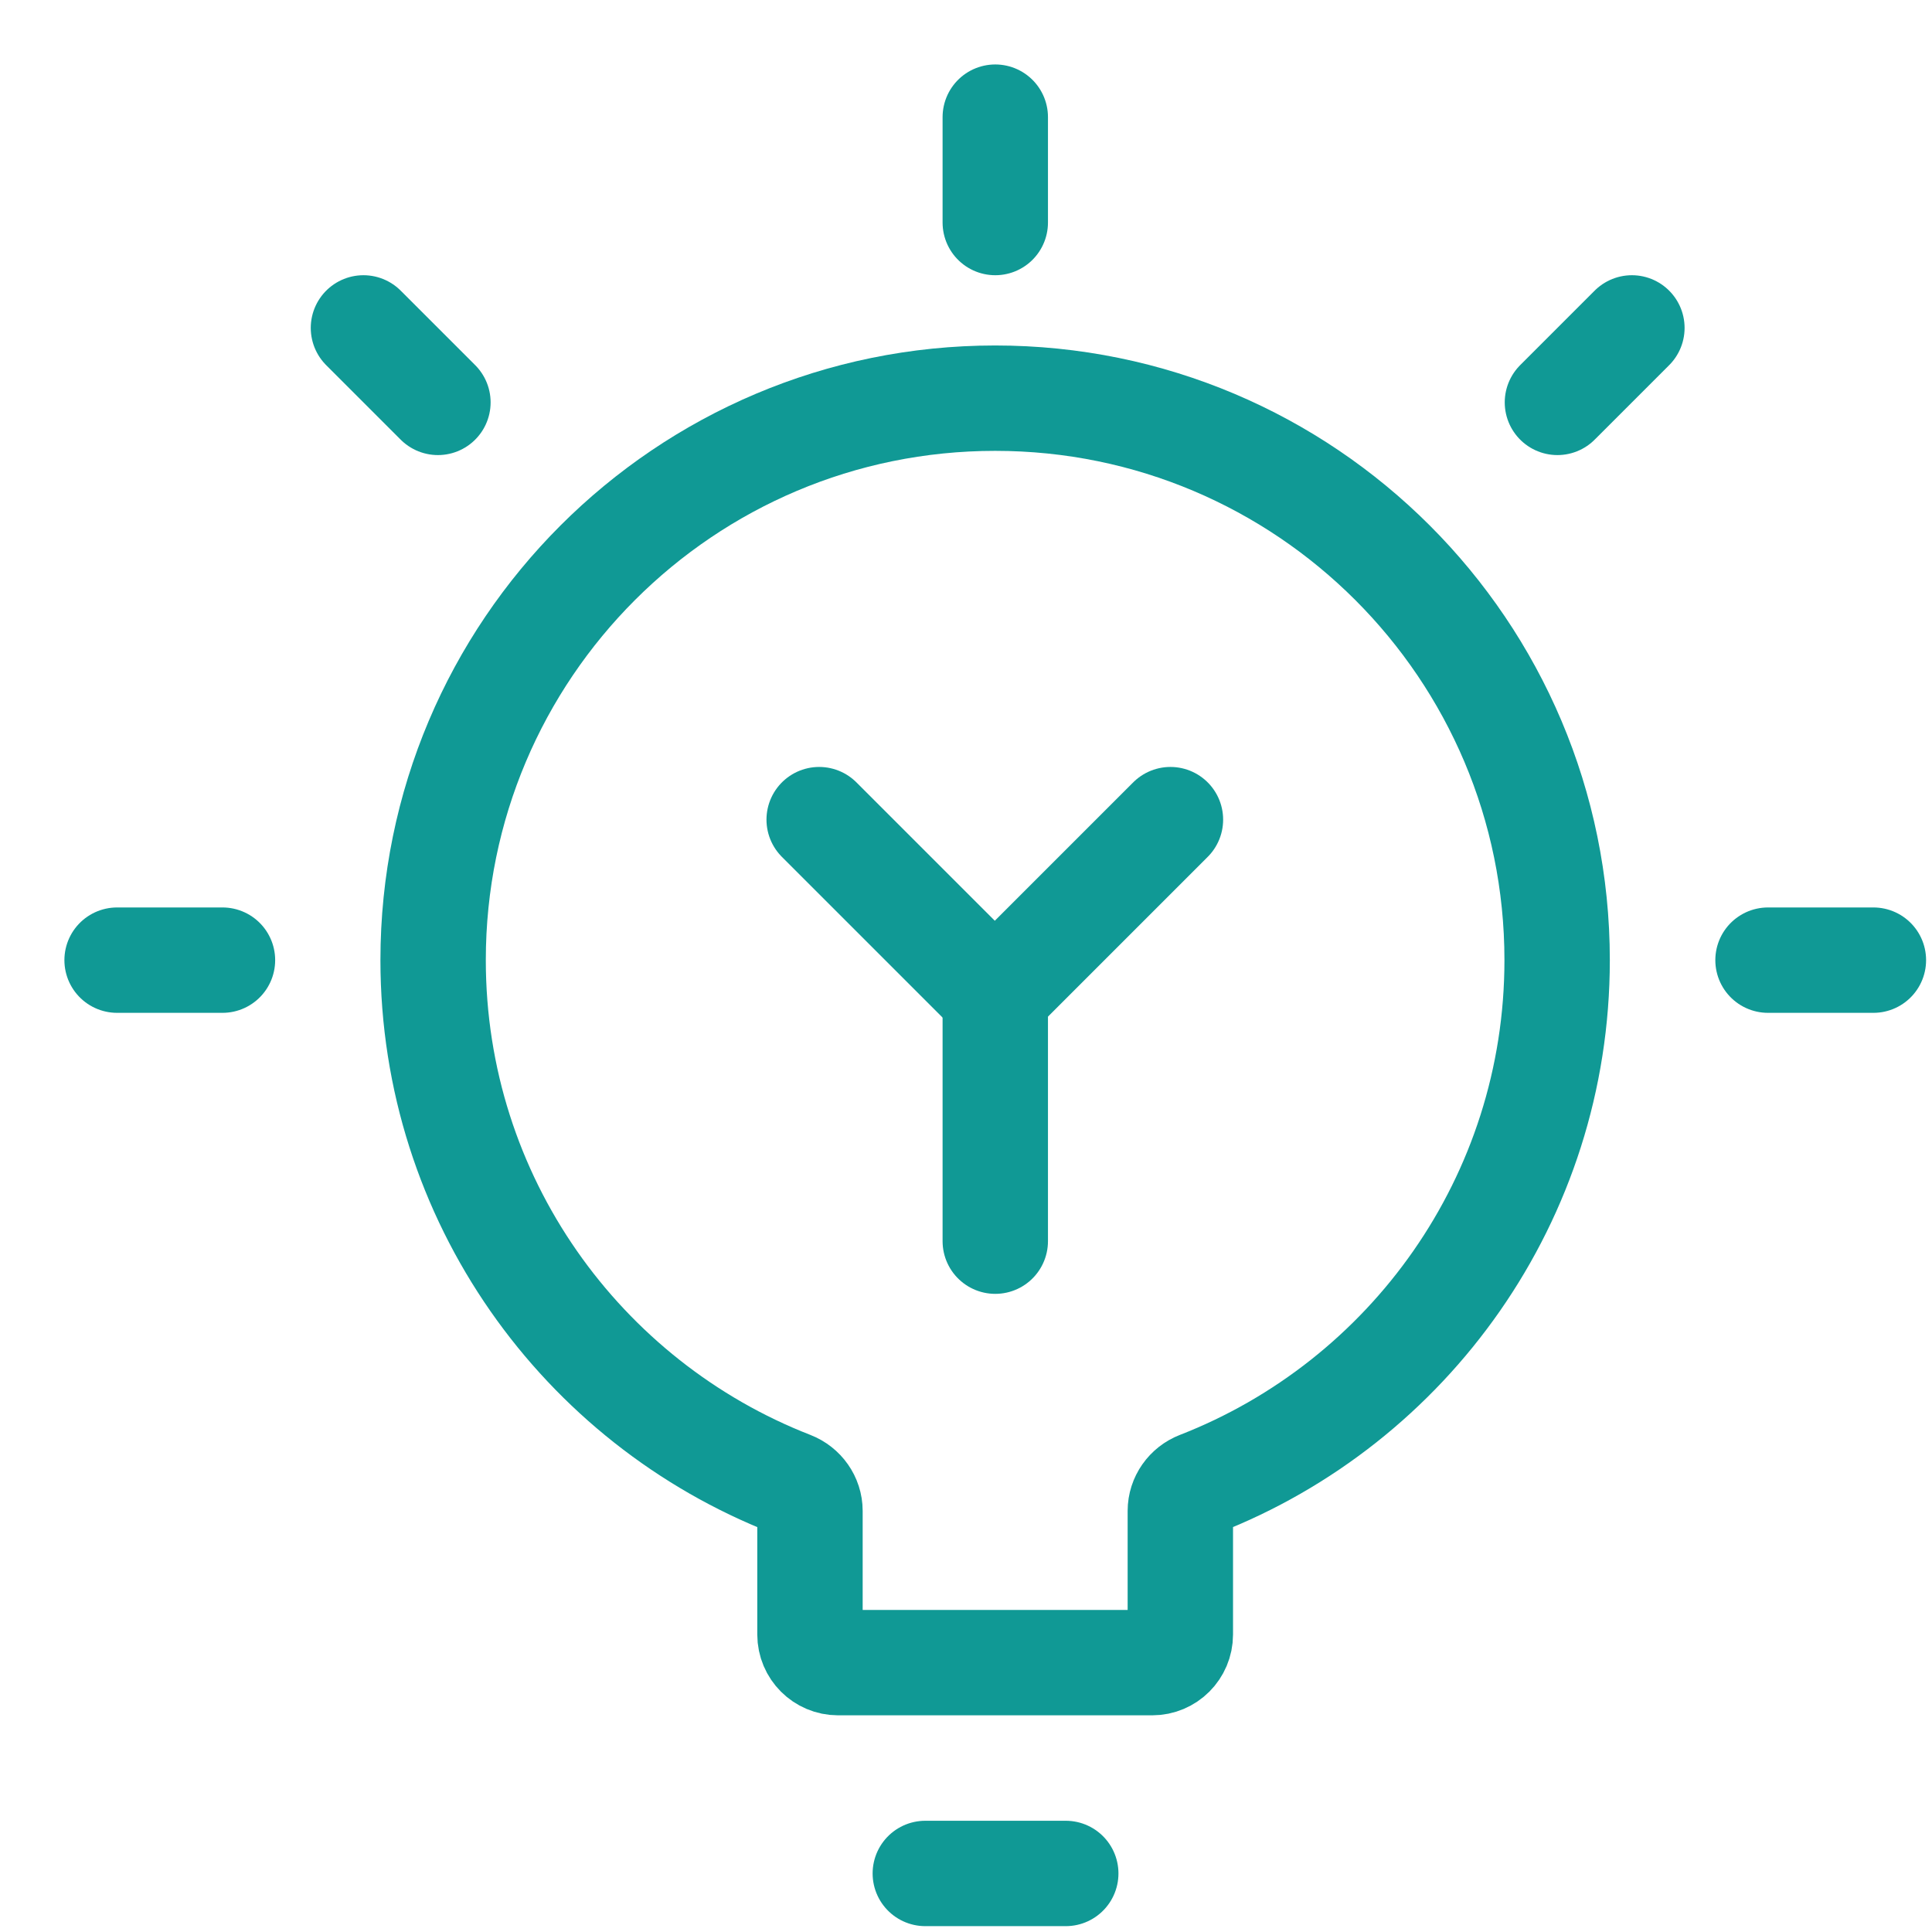
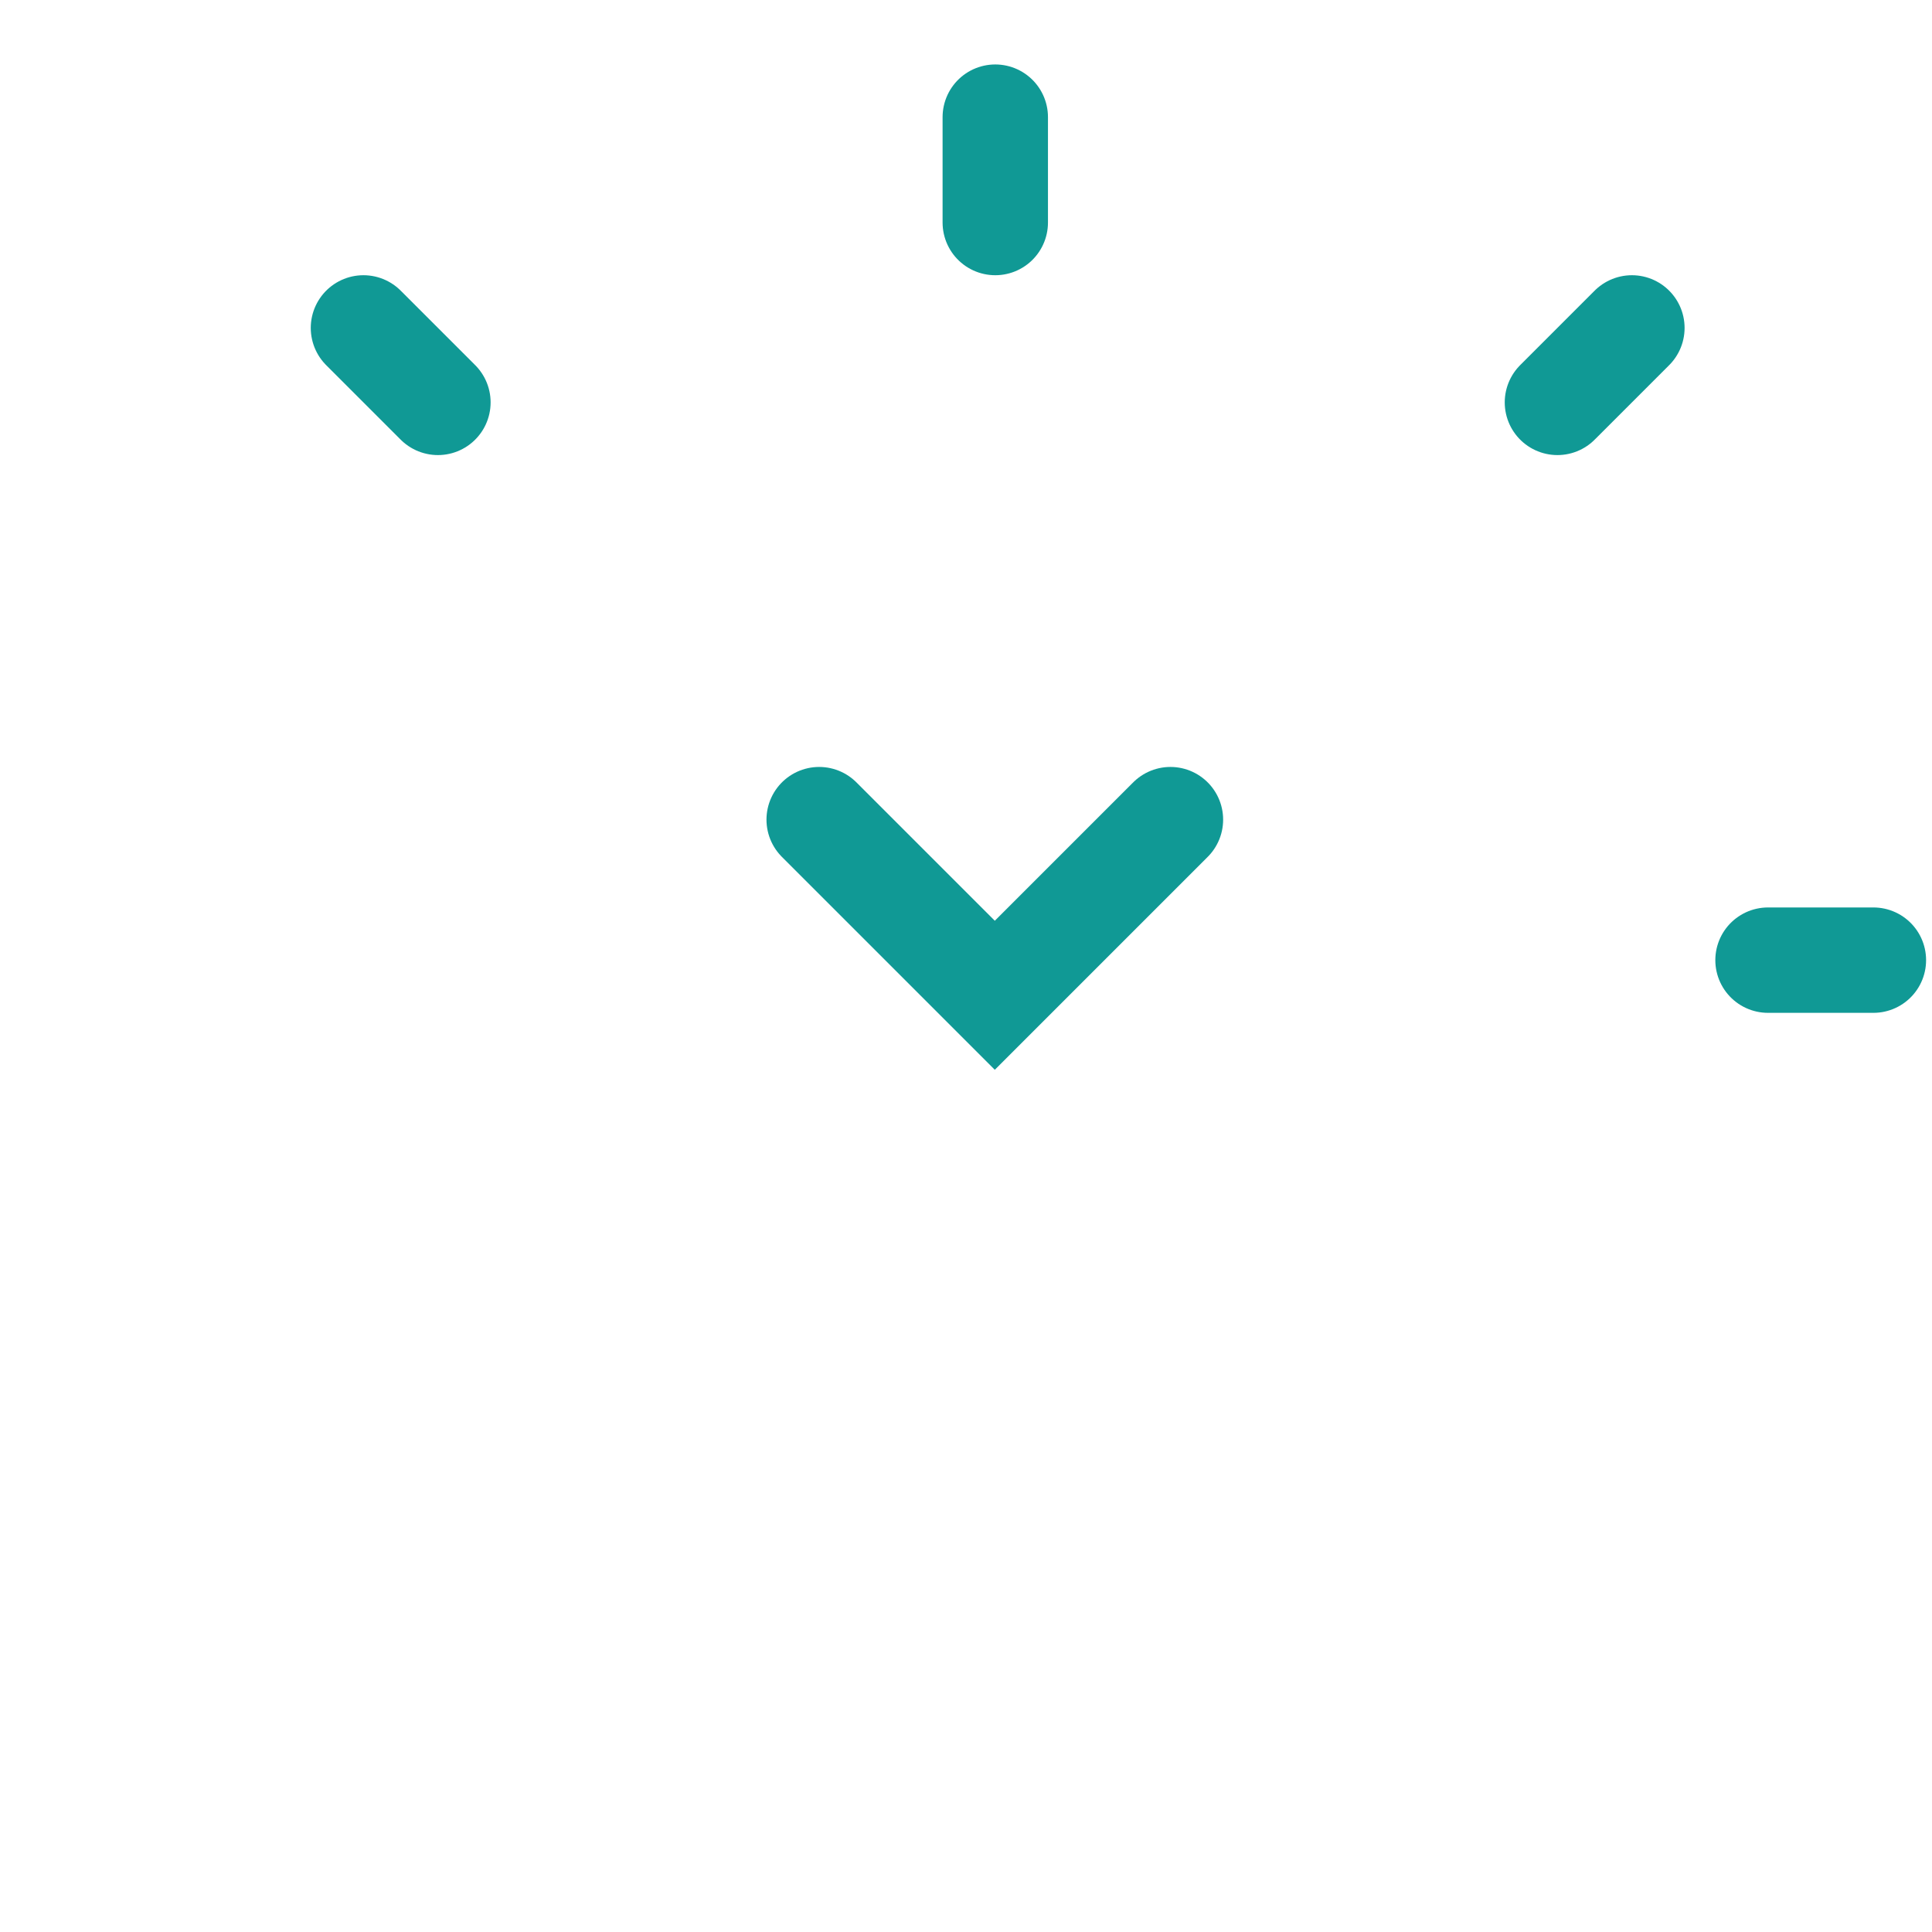
<svg xmlns="http://www.w3.org/2000/svg" width="33" height="33" viewBox="0 0 33 33" fill="none">
  <g id="Group 3212">
    <g id="Group 3192">
      <g id="Group 146">
-         <path id="Vector 1710" d="M2 16.4H3.8" stroke="#109995" stroke-width="1.8" stroke-linecap="round" />
        <path id="Vector 1711" d="M30.199 16.4H31.999" stroke="#109995" stroke-width="1.8" stroke-linecap="round" />
        <path id="Vector 1712" d="M26.602 6.873L27.874 5.601" stroke="#109995" stroke-width="1.8" stroke-linecap="round" />
        <path id="Vector 1713" d="M7.48 6.873L6.208 5.601" stroke="#109995" stroke-width="1.8" stroke-linecap="round" />
        <path id="Vector 1714" d="M17 3.801L17 2.001" stroke="#109995" stroke-width="1.8" stroke-linecap="round" />
-         <path id="Vector 1715" d="M15.805 32H18.204" stroke="#109995" stroke-width="1.8" stroke-linecap="round" />
      </g>
-       <path id="Ellipse 543" d="M16.998 6.801C11.696 6.801 7.398 11.098 7.398 16.4C7.398 20.473 9.935 23.954 13.515 25.348C13.705 25.422 13.835 25.603 13.835 25.807V27.919C13.835 28.184 14.05 28.399 14.315 28.399H19.681C19.946 28.399 20.161 28.184 20.161 27.919V25.807C20.161 25.603 20.29 25.422 20.48 25.348C24.06 23.954 26.597 20.473 26.597 16.4C26.597 11.098 22.299 6.801 16.998 6.801Z" stroke="#109995" stroke-width="1.8" />
      <g id="Group 3191">
        <path id="Vector 1716" d="M13.992 14L16.992 17L19.992 14" stroke="#109995" stroke-width="1.8" stroke-linecap="round" />
-         <path id="Vector 1717" d="M17 17V21.2" stroke="#109995" stroke-width="1.8" stroke-linecap="round" />
      </g>
    </g>
  </g>
</svg>